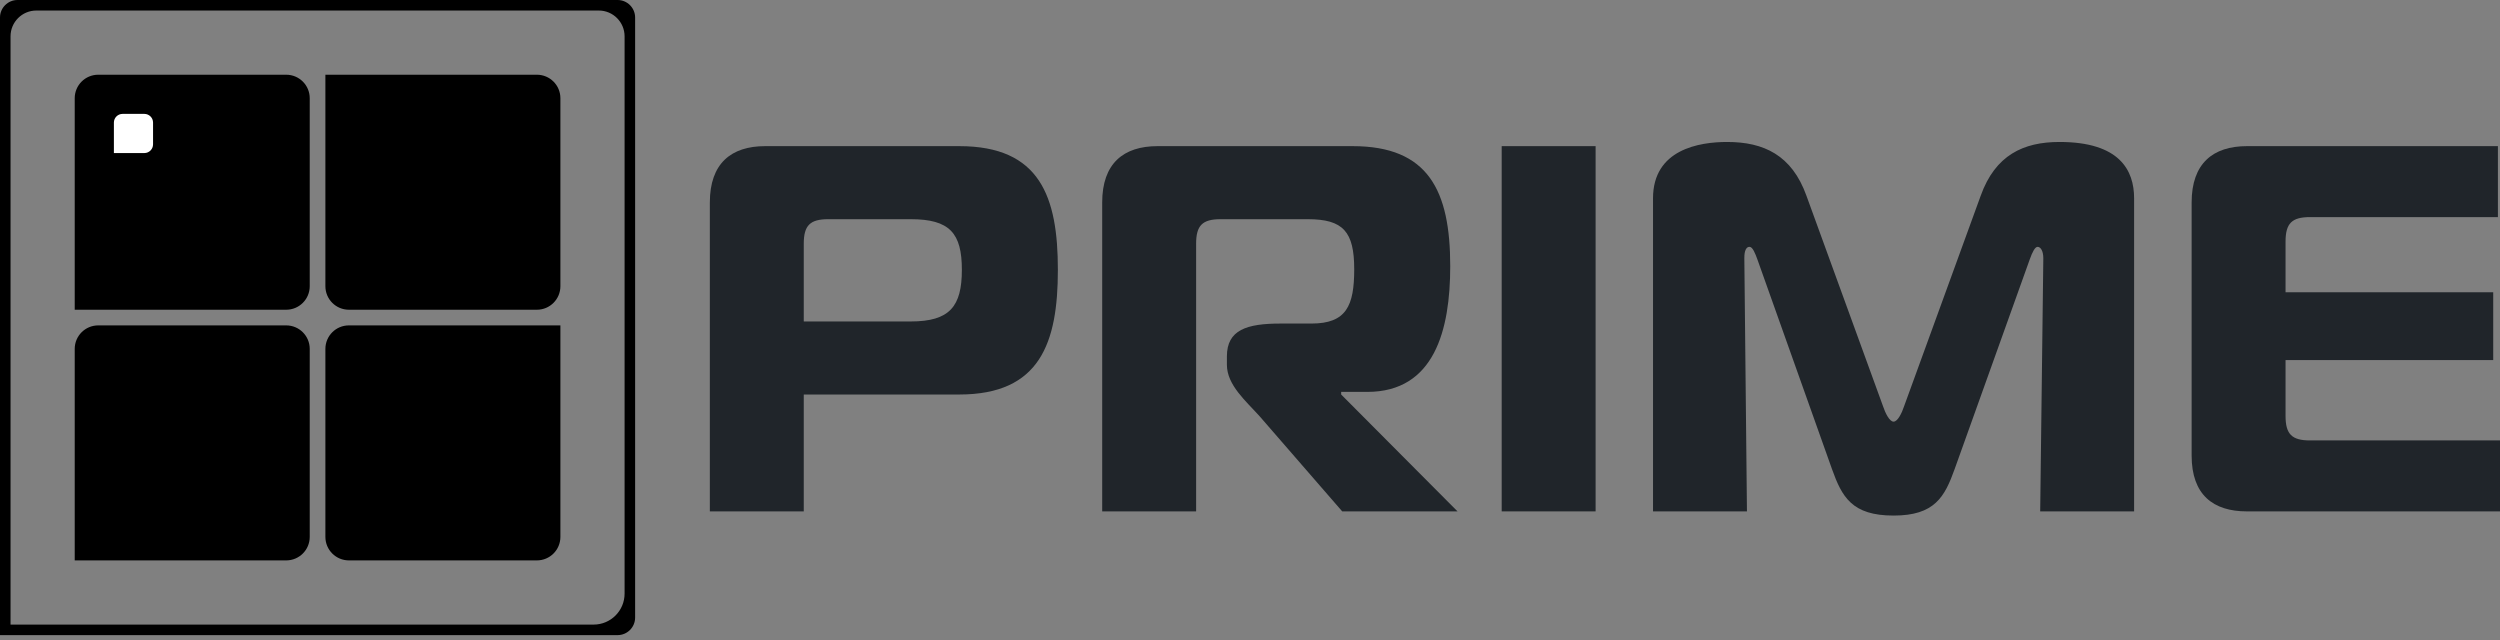
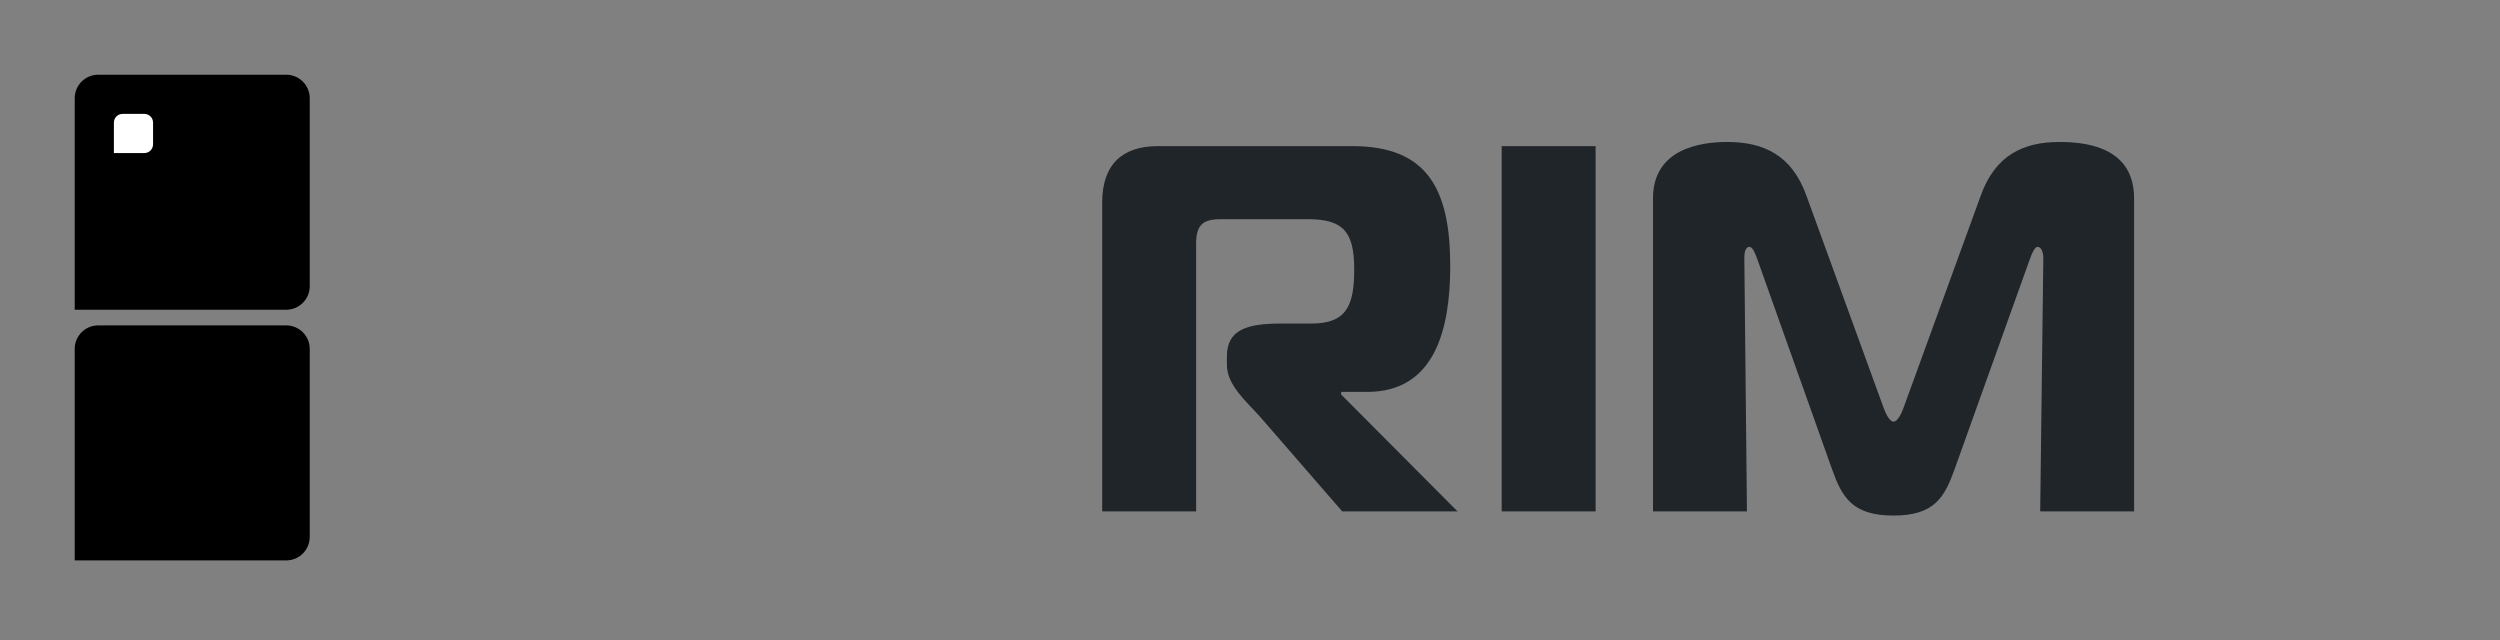
<svg xmlns="http://www.w3.org/2000/svg" width="250" height="64" viewBox="0 0 250 64" fill="none">
  <rect x="0" y="0" width="250" height="64" fill="#808080" stroke="none" />
-   <path d="M80.376 51.139V39.451H95.925C104.013 39.451 105.787 34.285 105.787 26.98C105.787 19.675 104.013 14.614 95.925 14.614H76.515C73.123 14.614 70.984 16.336 70.984 20.249V51.139H80.376ZM80.376 32.146V24.372C80.376 22.545 81.002 21.919 82.828 21.919H91.072C94.986 21.919 96.186 23.328 96.186 26.98C96.186 30.633 94.986 32.146 91.072 32.146H80.376Z" fill="#20252A" />
  <path d="M110.219 51.139H119.612V24.372C119.612 22.545 120.238 21.919 122.064 21.919H130.778C134.326 21.919 135.422 23.171 135.422 26.928C135.422 30.581 134.639 32.355 131.143 32.355H128.065C124.673 32.355 122.69 32.981 122.69 35.642V36.477C122.69 38.512 124.621 40.13 125.977 41.643L134.222 51.139H145.753L134.117 39.451V39.19H136.726C143.457 39.19 145.023 32.981 145.023 26.615C145.023 19.049 142.831 14.614 135.265 14.614H115.75C112.359 14.614 110.219 16.336 110.219 20.249V51.139Z" fill="#20252A" />
  <path d="M159.561 51.139V14.614H150.169V51.139H159.561Z" fill="#20252A" />
  <path d="M202.975 25.937C203.236 25.206 203.497 24.685 203.758 24.685C204.071 24.685 204.332 25.102 204.332 25.832L204.019 51.139H213.411V19.832C213.411 17.014 211.95 14.197 205.95 14.197C202.349 14.197 199.532 15.501 198.071 19.571L190.4 40.651C190.192 41.277 189.774 42.164 189.357 42.164C188.939 42.164 188.522 41.277 188.313 40.651L180.643 19.571C179.182 15.501 176.364 14.197 172.712 14.197C169.946 14.197 165.302 14.927 165.302 19.832V51.139H174.695L174.434 25.832C174.434 25.572 174.434 24.685 174.955 24.685C175.269 24.685 175.529 25.363 175.738 25.937L183.2 46.913C184.191 49.678 185.182 51.557 189.357 51.557C193.479 51.557 194.47 49.678 195.462 46.913L202.975 25.937Z" fill="#20252A" />
-   <path d="M249.791 14.614H224.693C221.302 14.614 219.163 16.336 219.163 20.249V45.556C219.163 49.469 221.302 51.139 224.693 51.139H250V44.043H231.007C229.181 44.043 228.555 43.417 228.555 41.59V36.007H249.322V29.224H228.555V24.163C228.555 22.337 229.181 21.71 231.007 21.71H249.791V14.614Z" fill="#20252A" />
-   <path d="M56.04 9.822C56.04 8.524 54.987 7.472 53.69 7.472L32.539 7.472V28.622C32.539 29.92 33.591 30.973 34.889 30.973H53.69C54.987 30.973 56.04 29.92 56.04 28.622V9.822Z" fill="black" />
  <path d="M9.822 7.472C8.524 7.472 7.472 8.524 7.472 9.822V30.973H28.622C29.92 30.973 30.973 29.92 30.973 28.622V9.822C30.973 8.524 29.92 7.472 28.622 7.472H9.822Z" fill="black" />
-   <path d="M56.04 32.539V53.69C56.04 54.988 54.987 56.04 53.69 56.04H34.889C33.591 56.04 32.539 54.988 32.539 53.69V34.889C32.539 33.591 33.591 32.539 34.889 32.539H56.04Z" fill="black" />
  <path d="M9.822 32.539C8.524 32.539 7.472 33.591 7.472 34.889V56.04H28.622C29.92 56.04 30.973 54.988 30.973 53.69V34.889C30.973 33.591 29.92 32.539 28.622 32.539H9.822Z" fill="black" />
  <path d="M11.389 12.259C11.389 11.778 11.778 11.389 12.259 11.389H14.435C14.916 11.389 15.305 11.778 15.305 12.259V14.435C15.305 14.916 14.916 15.306 14.435 15.306H11.389V12.259Z" fill="white" />
-   <path fill-rule="evenodd" clip-rule="evenodd" d="M0 1.754C0 0.786 0.786 0 1.754 0H61.757C62.726 0 63.512 0.786 63.512 1.754V61.757C63.512 62.726 62.726 63.512 61.757 63.512H0V1.754ZM3.634 1.053C2.209 1.053 1.053 2.209 1.053 3.634V62.459H59.361C61.072 62.459 62.459 61.072 62.459 59.361V3.634C62.459 2.209 61.303 1.053 59.877 1.053H3.634Z" fill="black" />
</svg>